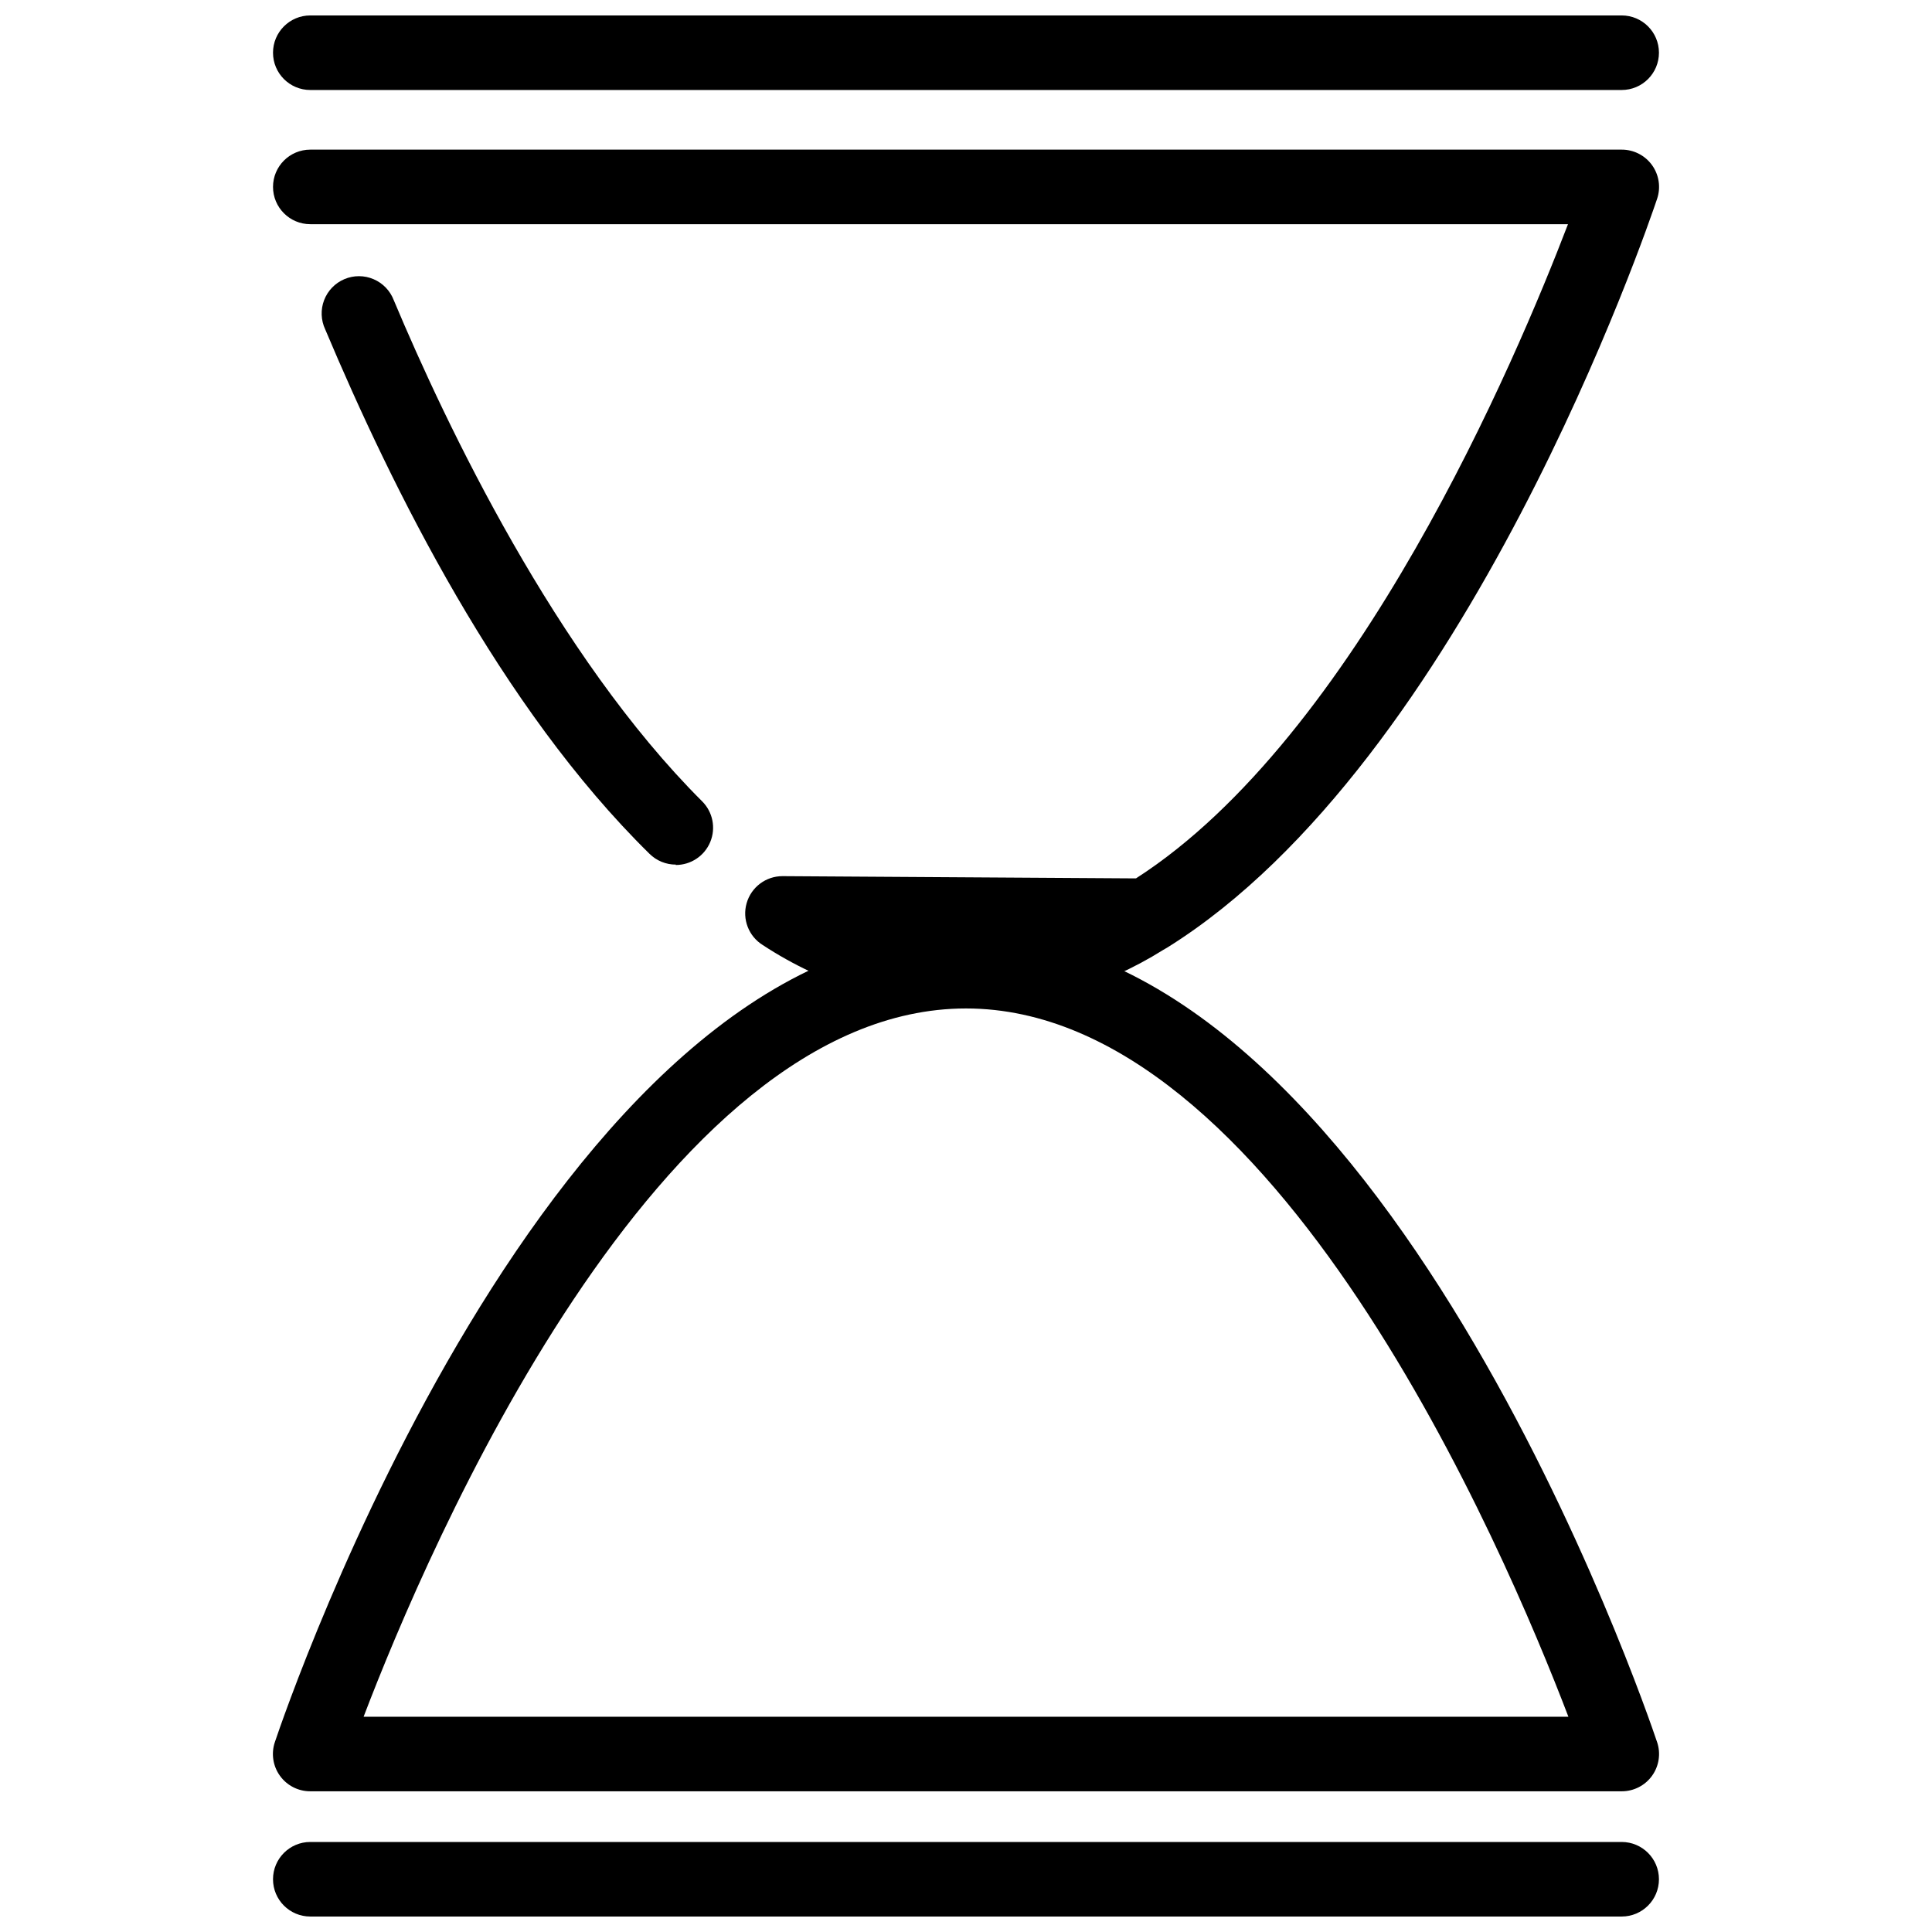
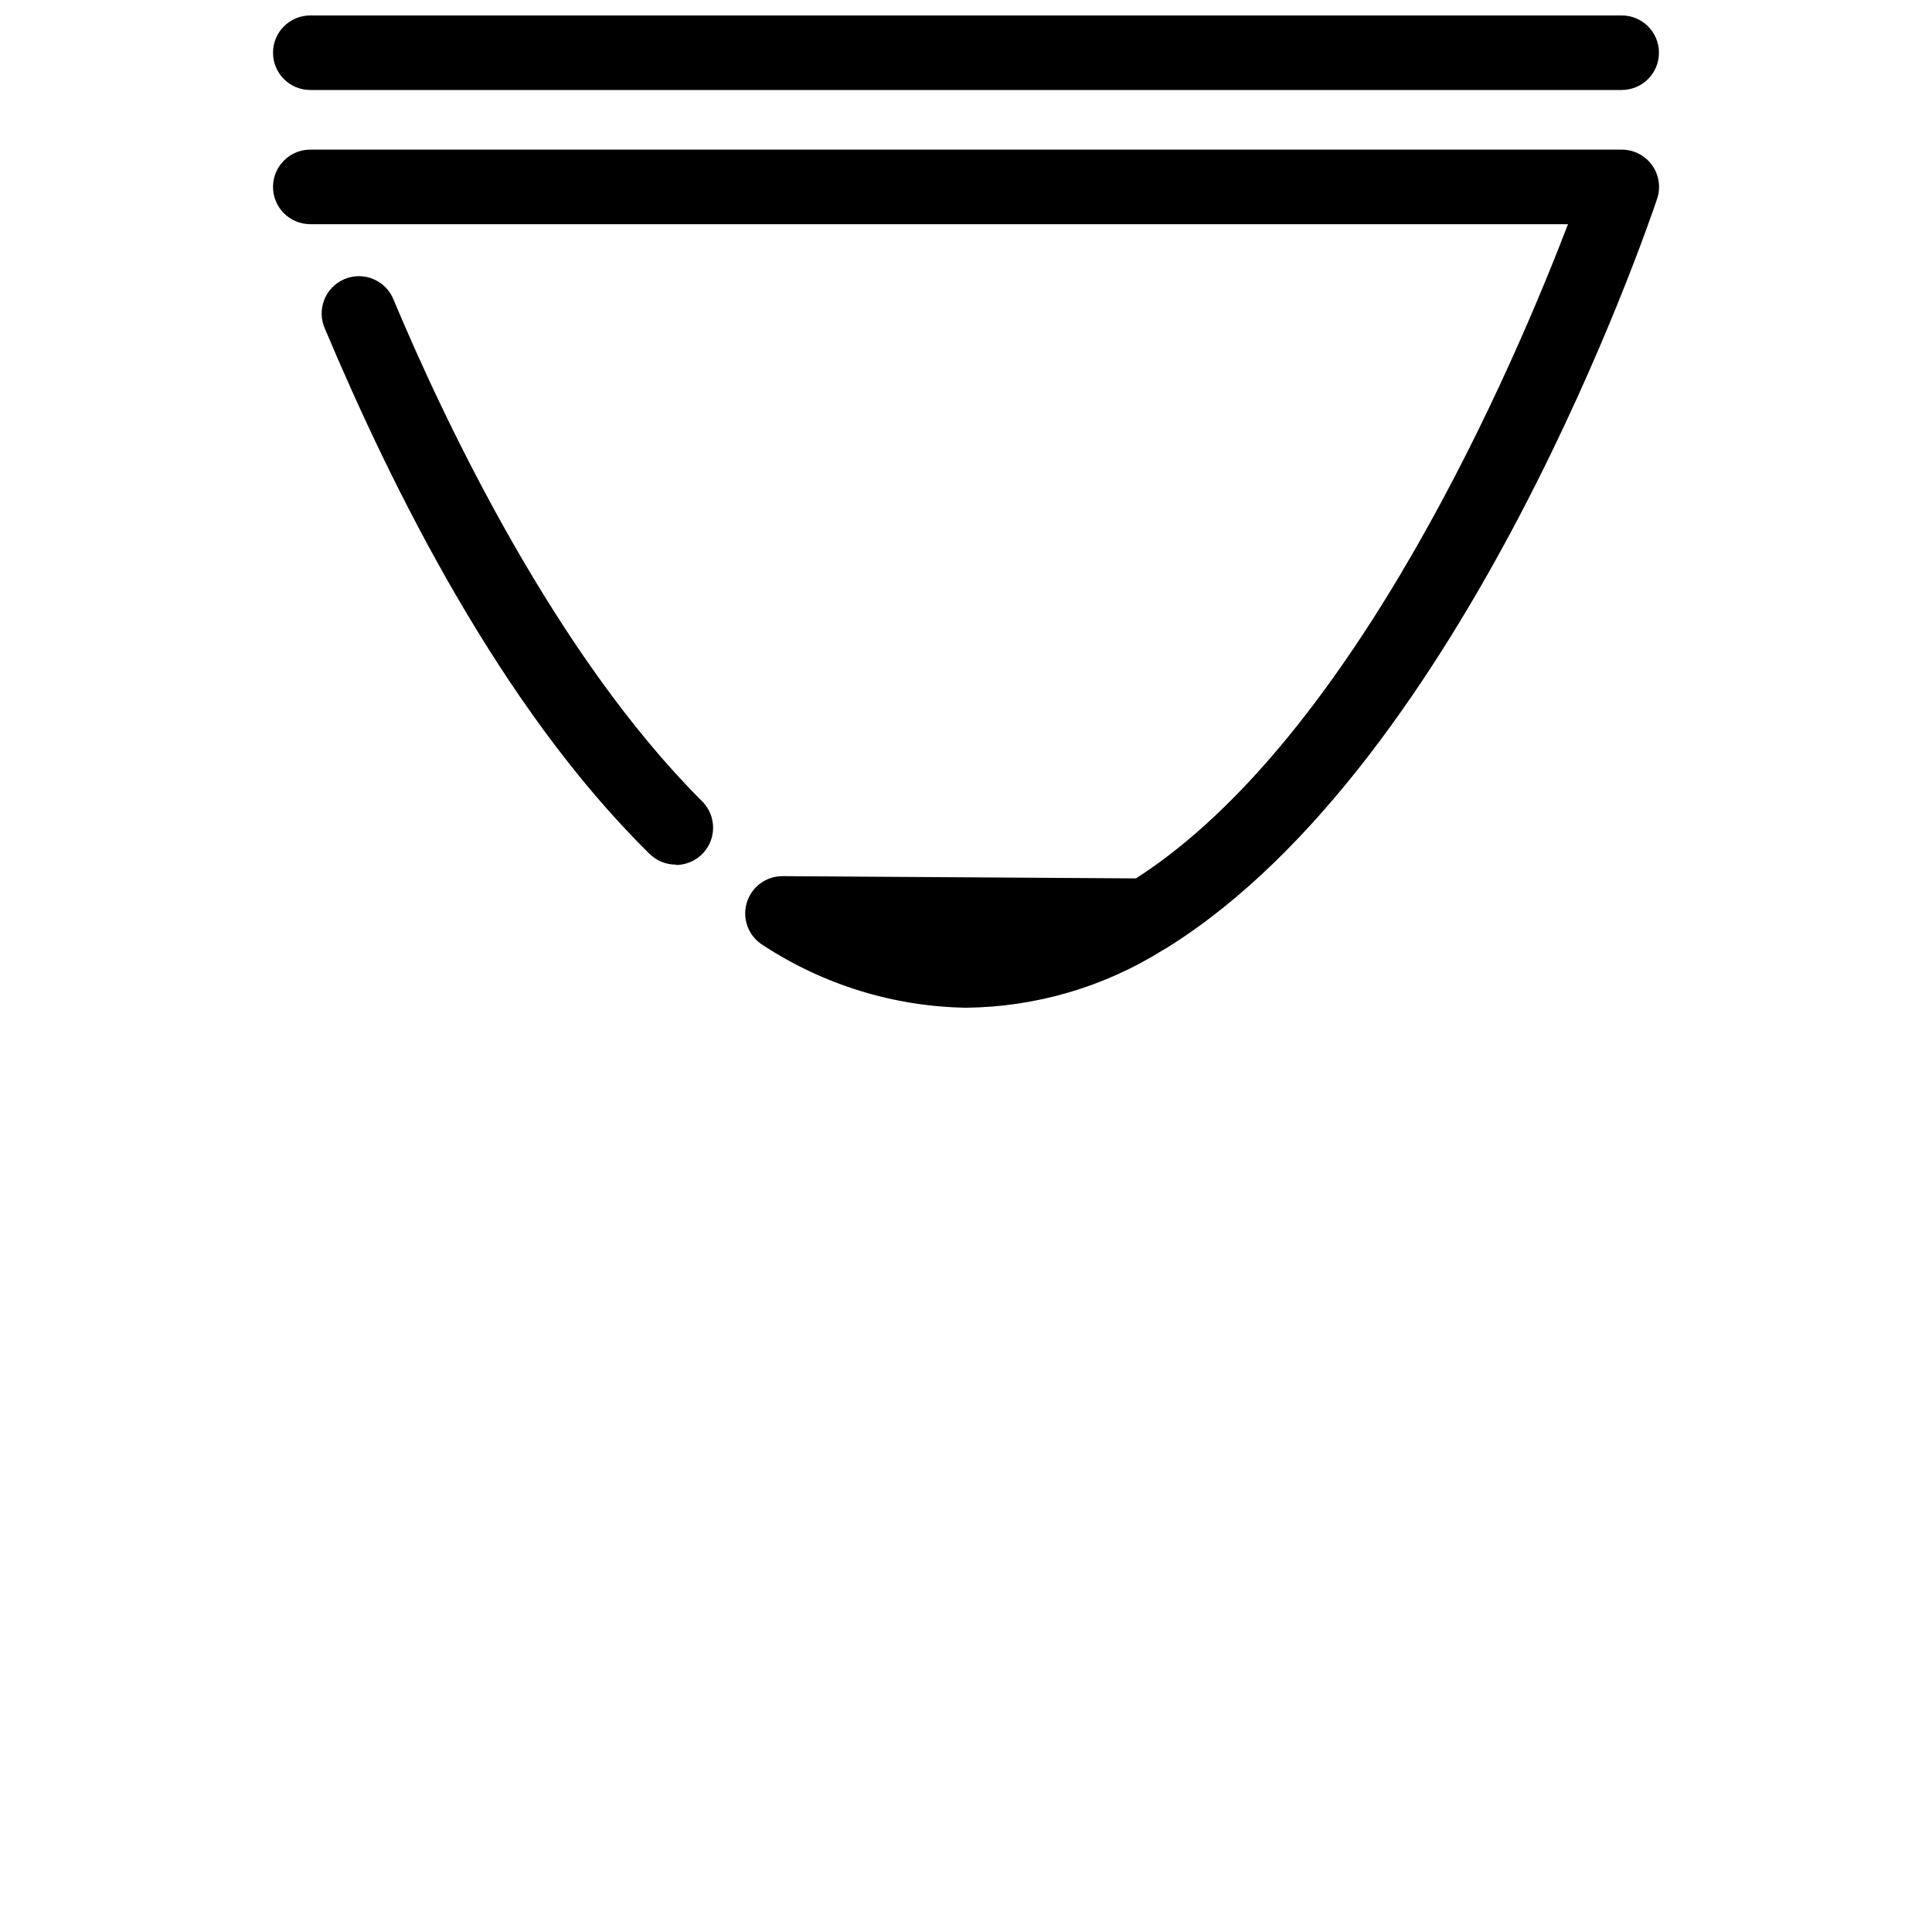
<svg xmlns="http://www.w3.org/2000/svg" width="800px" height="800px" version="1.1" viewBox="144 144 512 512">
  <defs>
    <clipPath id="b">
      <path d="m216 148.09h368v19.906h-368z" />
    </clipPath>
    <clipPath id="a">
-       <path d="m216 632h368v19.902h-368z" />
-     </clipPath>
+       </clipPath>
  </defs>
  <g clip-path="url(#b)">
    <path d="m573.76 167.85h-347.53c-5.457 0-9.879-4.422-9.879-9.879 0-5.457 4.422-9.879 9.879-9.879h347.53c5.457 0 9.879 4.422 9.879 9.879 0 5.457-4.422 9.879-9.879 9.879z" />
  </g>
  <path d="m323.14 373.13c-2.629 0.016-5.152-1.016-7.016-2.863-39.516-38.824-68.262-97.008-85.945-138.99-1.141-2.434-1.246-5.223-0.285-7.734 0.957-2.508 2.898-4.519 5.371-5.566 2.473-1.051 5.266-1.047 7.734 0.012 2.473 1.055 4.406 3.07 5.359 5.582 13.926 33.191 43.07 94.242 81.695 132.77 2.848 2.824 3.707 7.094 2.168 10.801-1.539 3.707-5.168 6.113-9.184 6.09z" />
  <path d="m400 411.06c-19.156-0.328-37.824-6.082-53.84-16.598-3.758-2.328-5.512-6.867-4.293-11.117 1.219-4.246 5.109-7.172 9.527-7.156l93.648 0.594c58.48-37.539 100.76-137.51 114.49-173.37h-333.3c-5.457 0-9.879-4.422-9.879-9.879 0-5.457 4.422-9.879 9.879-9.879h347.53c3.188-0.008 6.184 1.523 8.047 4.109 1.859 2.586 2.359 5.91 1.34 8.93-2.469 7.312-50.676 148.97-129.71 198.36l-1.184 0.691c-15.676 9.828-33.762 15.129-52.258 15.312z" />
-   <path d="m573.76 618.71h-347.53c-3.188 0.008-6.184-1.52-8.043-4.109-1.863-2.586-2.363-5.91-1.344-8.93 2.965-8.793 73.004-214.37 183.15-214.37 110.15 0 180.19 205.57 183.15 214.37h0.004c1.02 3.019 0.52 6.344-1.34 8.93-1.863 2.59-4.859 4.117-8.047 4.109zm-333.4-19.758h319.28c-16.992-44.551-78.141-187.7-159.64-187.7-81.5 0.004-142.65 143.14-159.64 187.7z" />
  <g clip-path="url(#a)">
-     <path d="m573.76 651.9h-347.53c-5.457 0-9.879-4.422-9.879-9.879 0-5.453 4.422-9.879 9.879-9.879h347.53c5.457 0 9.879 4.426 9.879 9.879 0 5.457-4.422 9.879-9.879 9.879z" />
-   </g>
+     </g>
</svg>